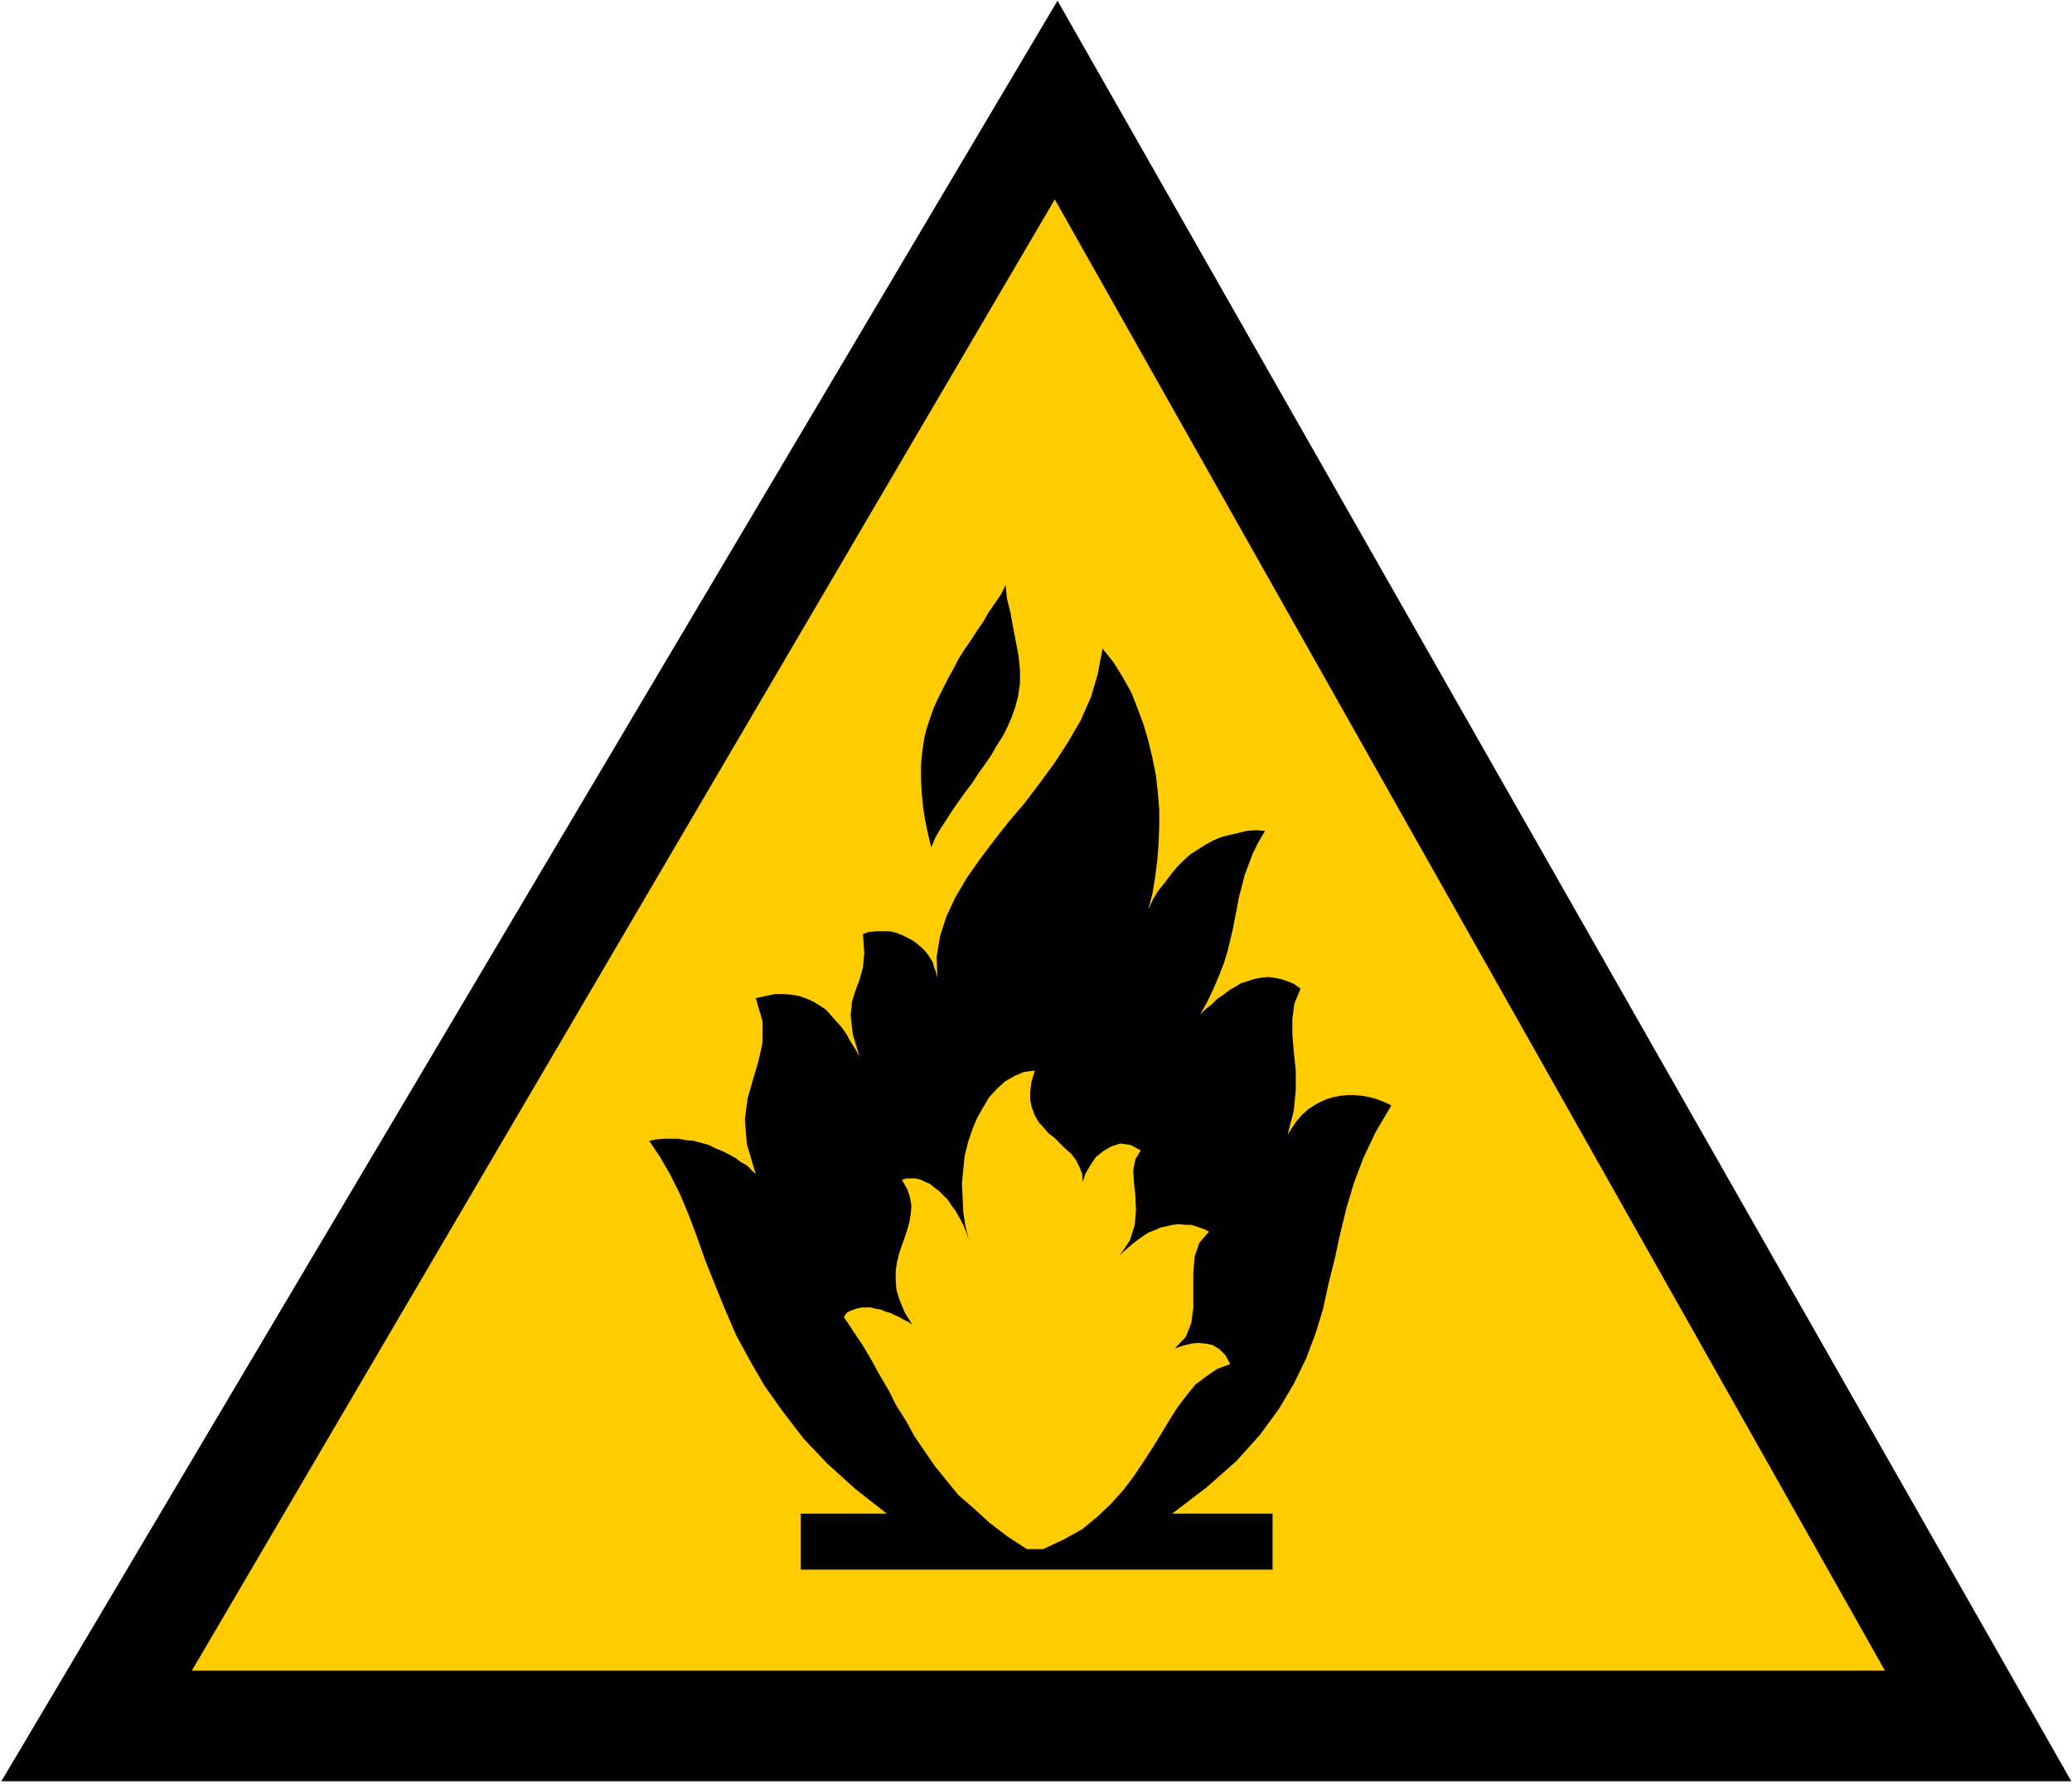
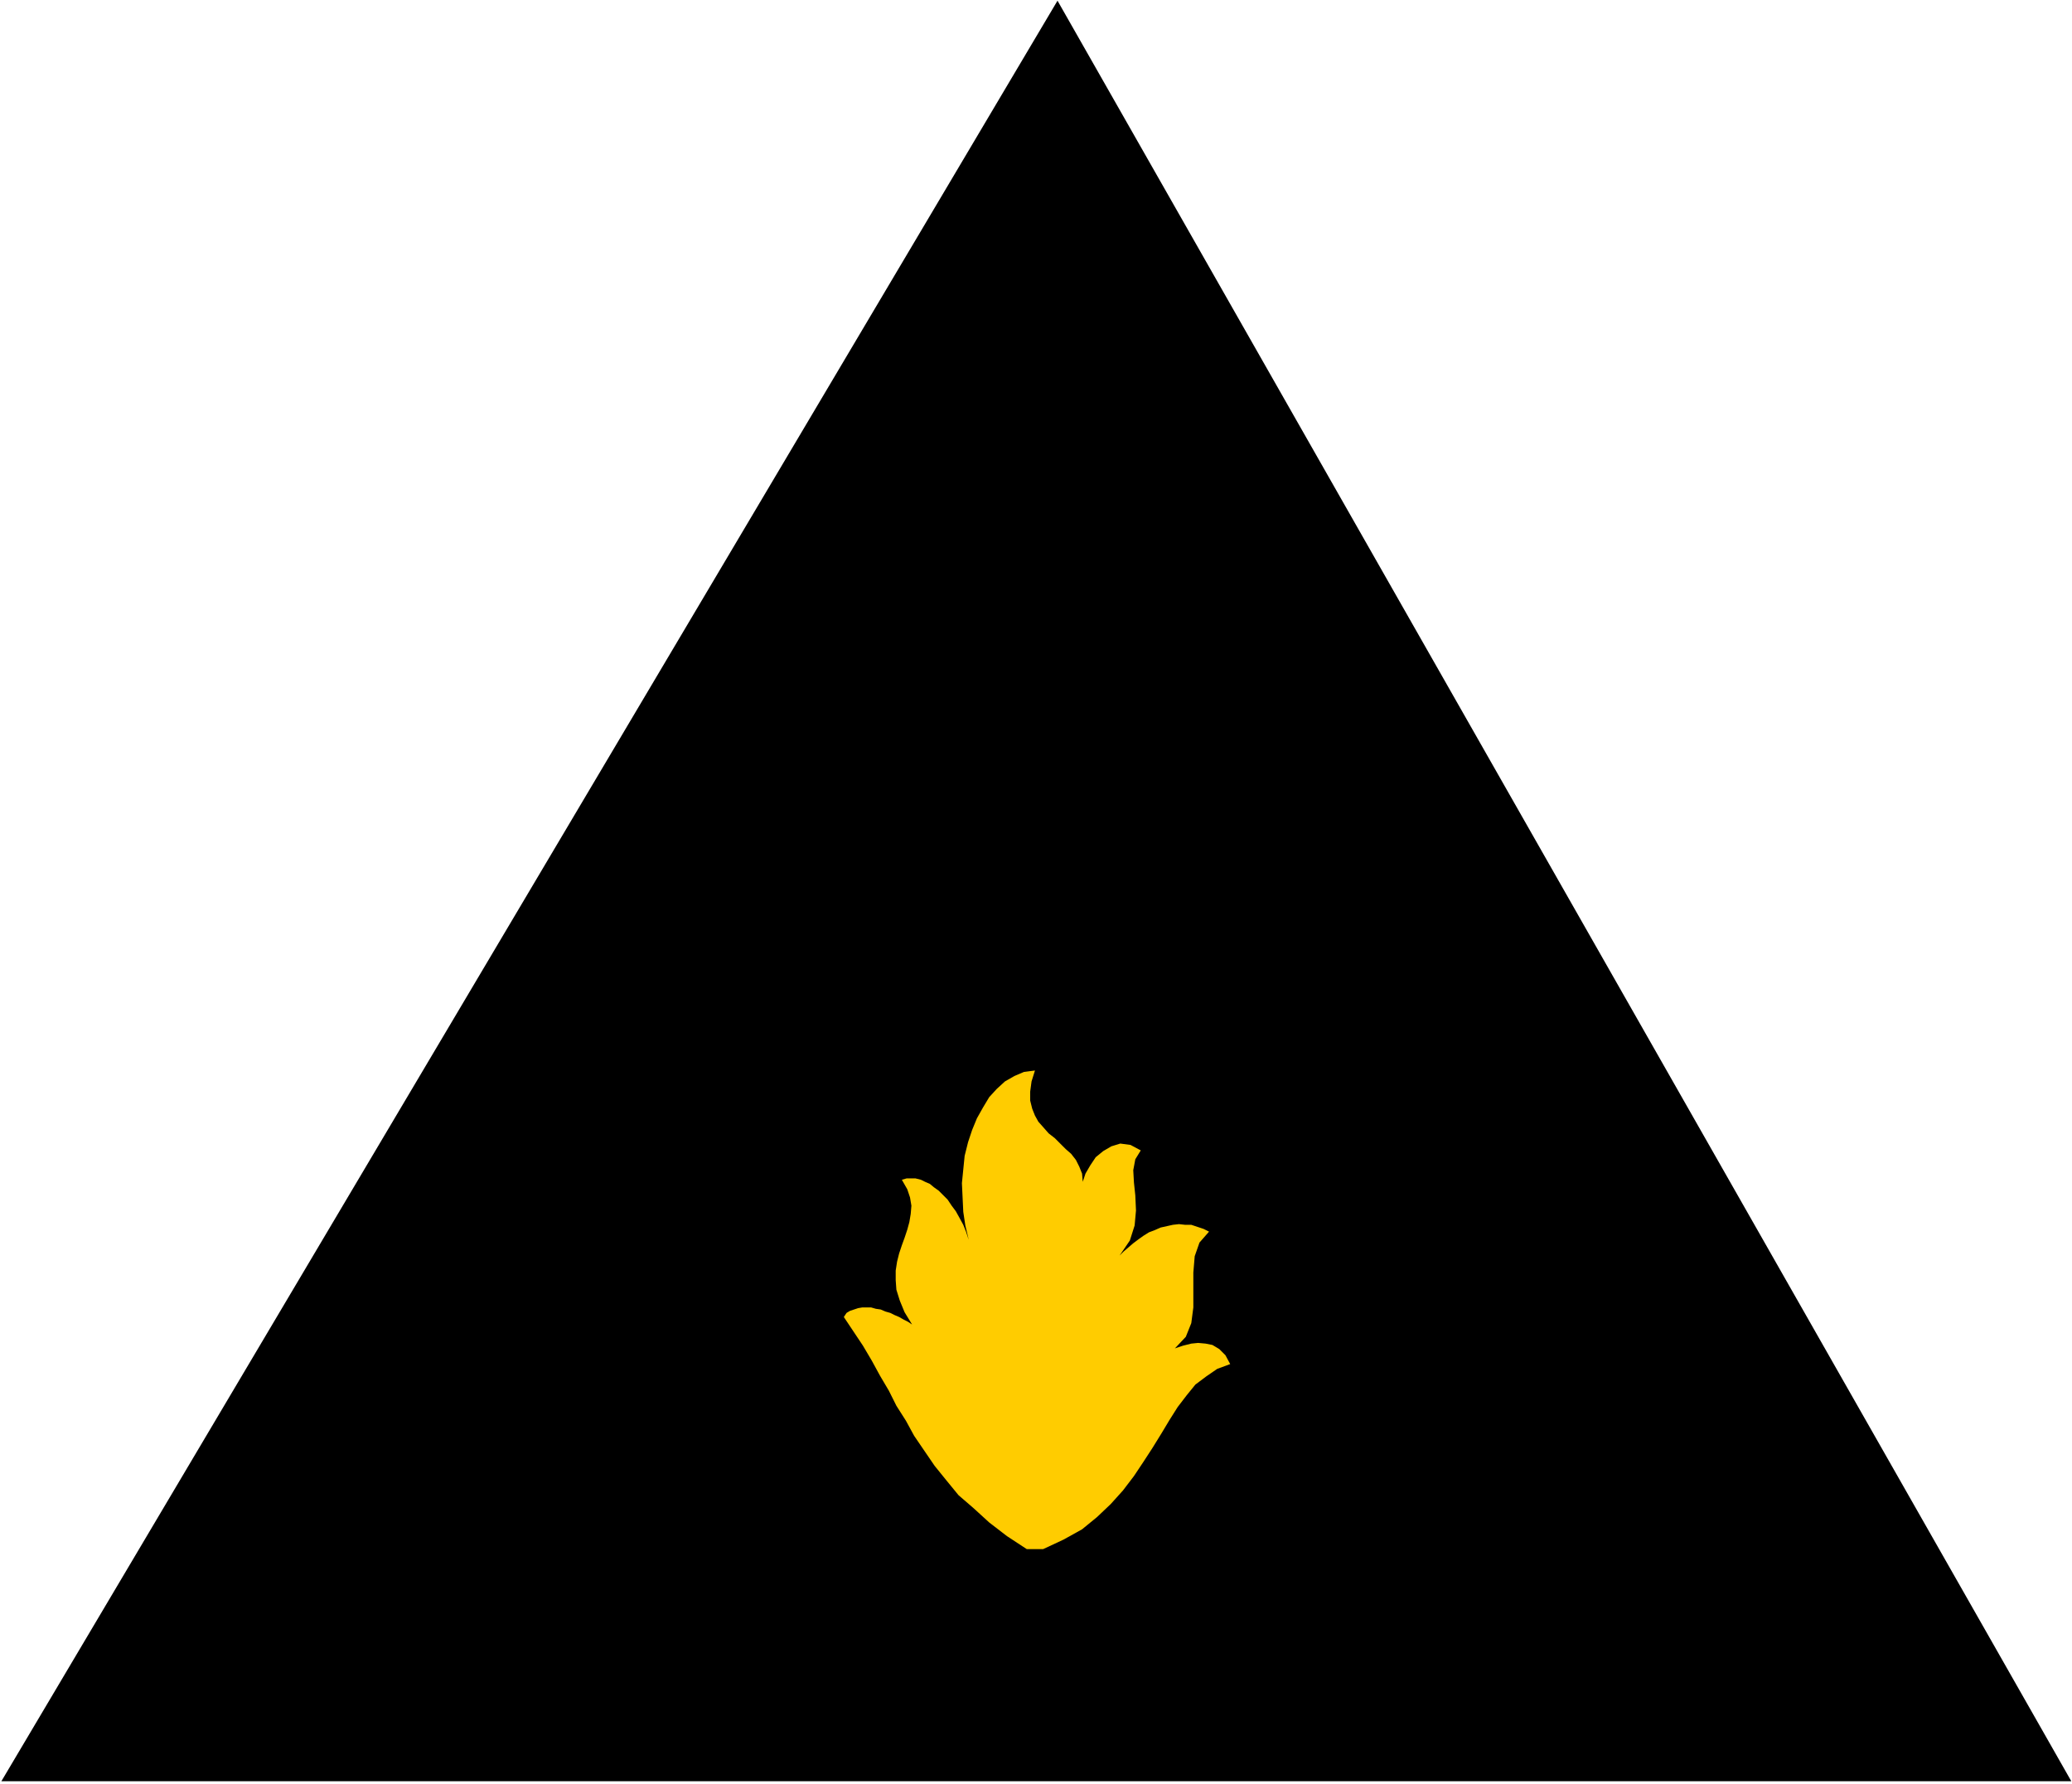
<svg xmlns="http://www.w3.org/2000/svg" fill-rule="evenodd" height="422.178" preserveAspectRatio="none" stroke-linecap="round" viewBox="0 0 3035 2613" width="490.455">
  <style>.brush1{fill:#000}.pen1{stroke:none}.brush2{fill:#fc0}</style>
  <path class="pen1 brush1" d="M3034 2609 1549 1 2 2609h3032z" />
-   <path class="pen1 brush2" d="M2761 2447 1545 292 281 2447h2480z" />
-   <path class="pen1 brush1" d="M1717 2217h147v82h-691v-82h126l-46-36-41-37-35-37-30-39-27-38-22-38-20-37-16-37-15-37-14-35-12-34-12-32-13-31-14-28-15-26-16-24 10-2 12-1h21l11 2 11 1 11 3 11 3 10 5 10 4 10 5 9 5 8 6 9 5 7 7 6 6-13-44-3-36 4-31 8-28 8-27 6-27v-31l-10-34 14-3 14-3h13l12 1 11 2 11 4 9 4 10 6 9 6 7 8 8 9 8 9 7 10 6 11 7 11 6 11-10-34-3-27 2-20 5-16 6-16 5-18 2-21-2-28 9-3 11-1h19l9 2 8 3 8 4 8 4 7 5 7 6 6 6 5 7 5 8 2 7 3 8 2 8-1-31 5-30 9-28 13-28 17-29 19-27 21-28 22-28 23-27 22-29 22-30 20-31 18-31 15-34 10-34 7-37 16 20 13 21 13 23 9 23 9 24 7 24 6 25 5 25 3 26 2 25v25l-1 26-2 24-3 24-4 24-6 23 7-15 8-13 9-11 9-12 9-11 10-10 10-9 11-7 11-7 11-6 12-5 12-3 13-3 12-3 14-1 13 1-10 17-8 16-6 16-6 16-4 16-4 15-3 16-3 15-3 16-4 17-4 16-5 17-7 18-8 19-9 19-11 20 8-8 9-7 8-8 9-6 9-7 9-5 8-5 10-3 9-3 10-2 10-1 9 1 10 2 9 3 10 4 10 7-9 22-3 22v23l2 25 3 28v29l-3 30-9 35 7-11 7-10 7-8 9-8 9-6 9-5 9-4 10-3 10-2 11-1h10l11 1 11 2 11 3 10 4 11 5-23 39-18 38-14 37-11 37-9 37-8 37-9 36-8 37-11 36-14 37-18 37-22 37-27 37-35 39-43 38-51 39z" />
-   <path class="pen1 brush1" d="m1364 1241-5-21-4-19-3-20-2-21-1-20v-20l2-20 3-20 4-15 5-15 5-14 7-15 7-14 7-14 8-14 7-14 9-14 9-13 9-14 9-13 8-14 9-13 9-13 7-14 2 20 5 20 4 22 4 21 4 21 2 20v21l-3 19-4 15-5 14-6 14-7 14-9 14-8 14-9 13-10 14-9 14-10 13-10 14-9 13-9 14-8 12-8 14-6 14z" />
  <path class="pen1 brush2" d="m1504 2269-29-19-26-20-23-21-22-19-18-22-17-21-15-22-15-22-12-22-14-22-11-22-13-22-12-22-13-22-14-21-14-21 4-6 5-3 6-2 6-2 6-1h13l7 2 7 1 7 3 7 2 6 3 7 3 7 4 6 3 6 4-11-18-7-17-5-16-1-14v-14l2-13 3-12 4-12 4-11 4-12 3-11 2-12 1-12-2-12-4-12-8-14 7-2h13l8 2 6 3 7 3 6 5 7 5 7 7 6 6 6 9 6 8 5 9 6 11 4 10 4 12-5-21-3-20-1-21-1-21 2-20 2-20 5-20 6-18 7-17 9-16 9-15 11-12 12-11 14-8 14-6 16-2-5 16-2 15v13l3 12 4 10 5 9 8 9 7 8 9 7 8 8 8 8 8 7 7 9 5 10 4 10 1 12 4-12 7-12 8-12 11-9 12-7 13-4 15 2 15 8-8 13-3 16 1 18 2 19 1 22-2 22-7 22-15 22 6-6 7-6 7-6 8-6 7-5 8-5 8-3 9-4 9-2 9-2 9-1 9 1h9l9 3 9 3 8 4-14 16-7 20-2 24v51l-3 23-8 20-16 17 12-4 12-3 10-1 11 1 10 2 10 6 9 9 7 13-19 7-16 11-16 12-13 16-13 17-12 19-12 20-13 21-13 20-14 21-16 21-18 20-20 19-22 18-27 15-30 14h-24z" />
</svg>